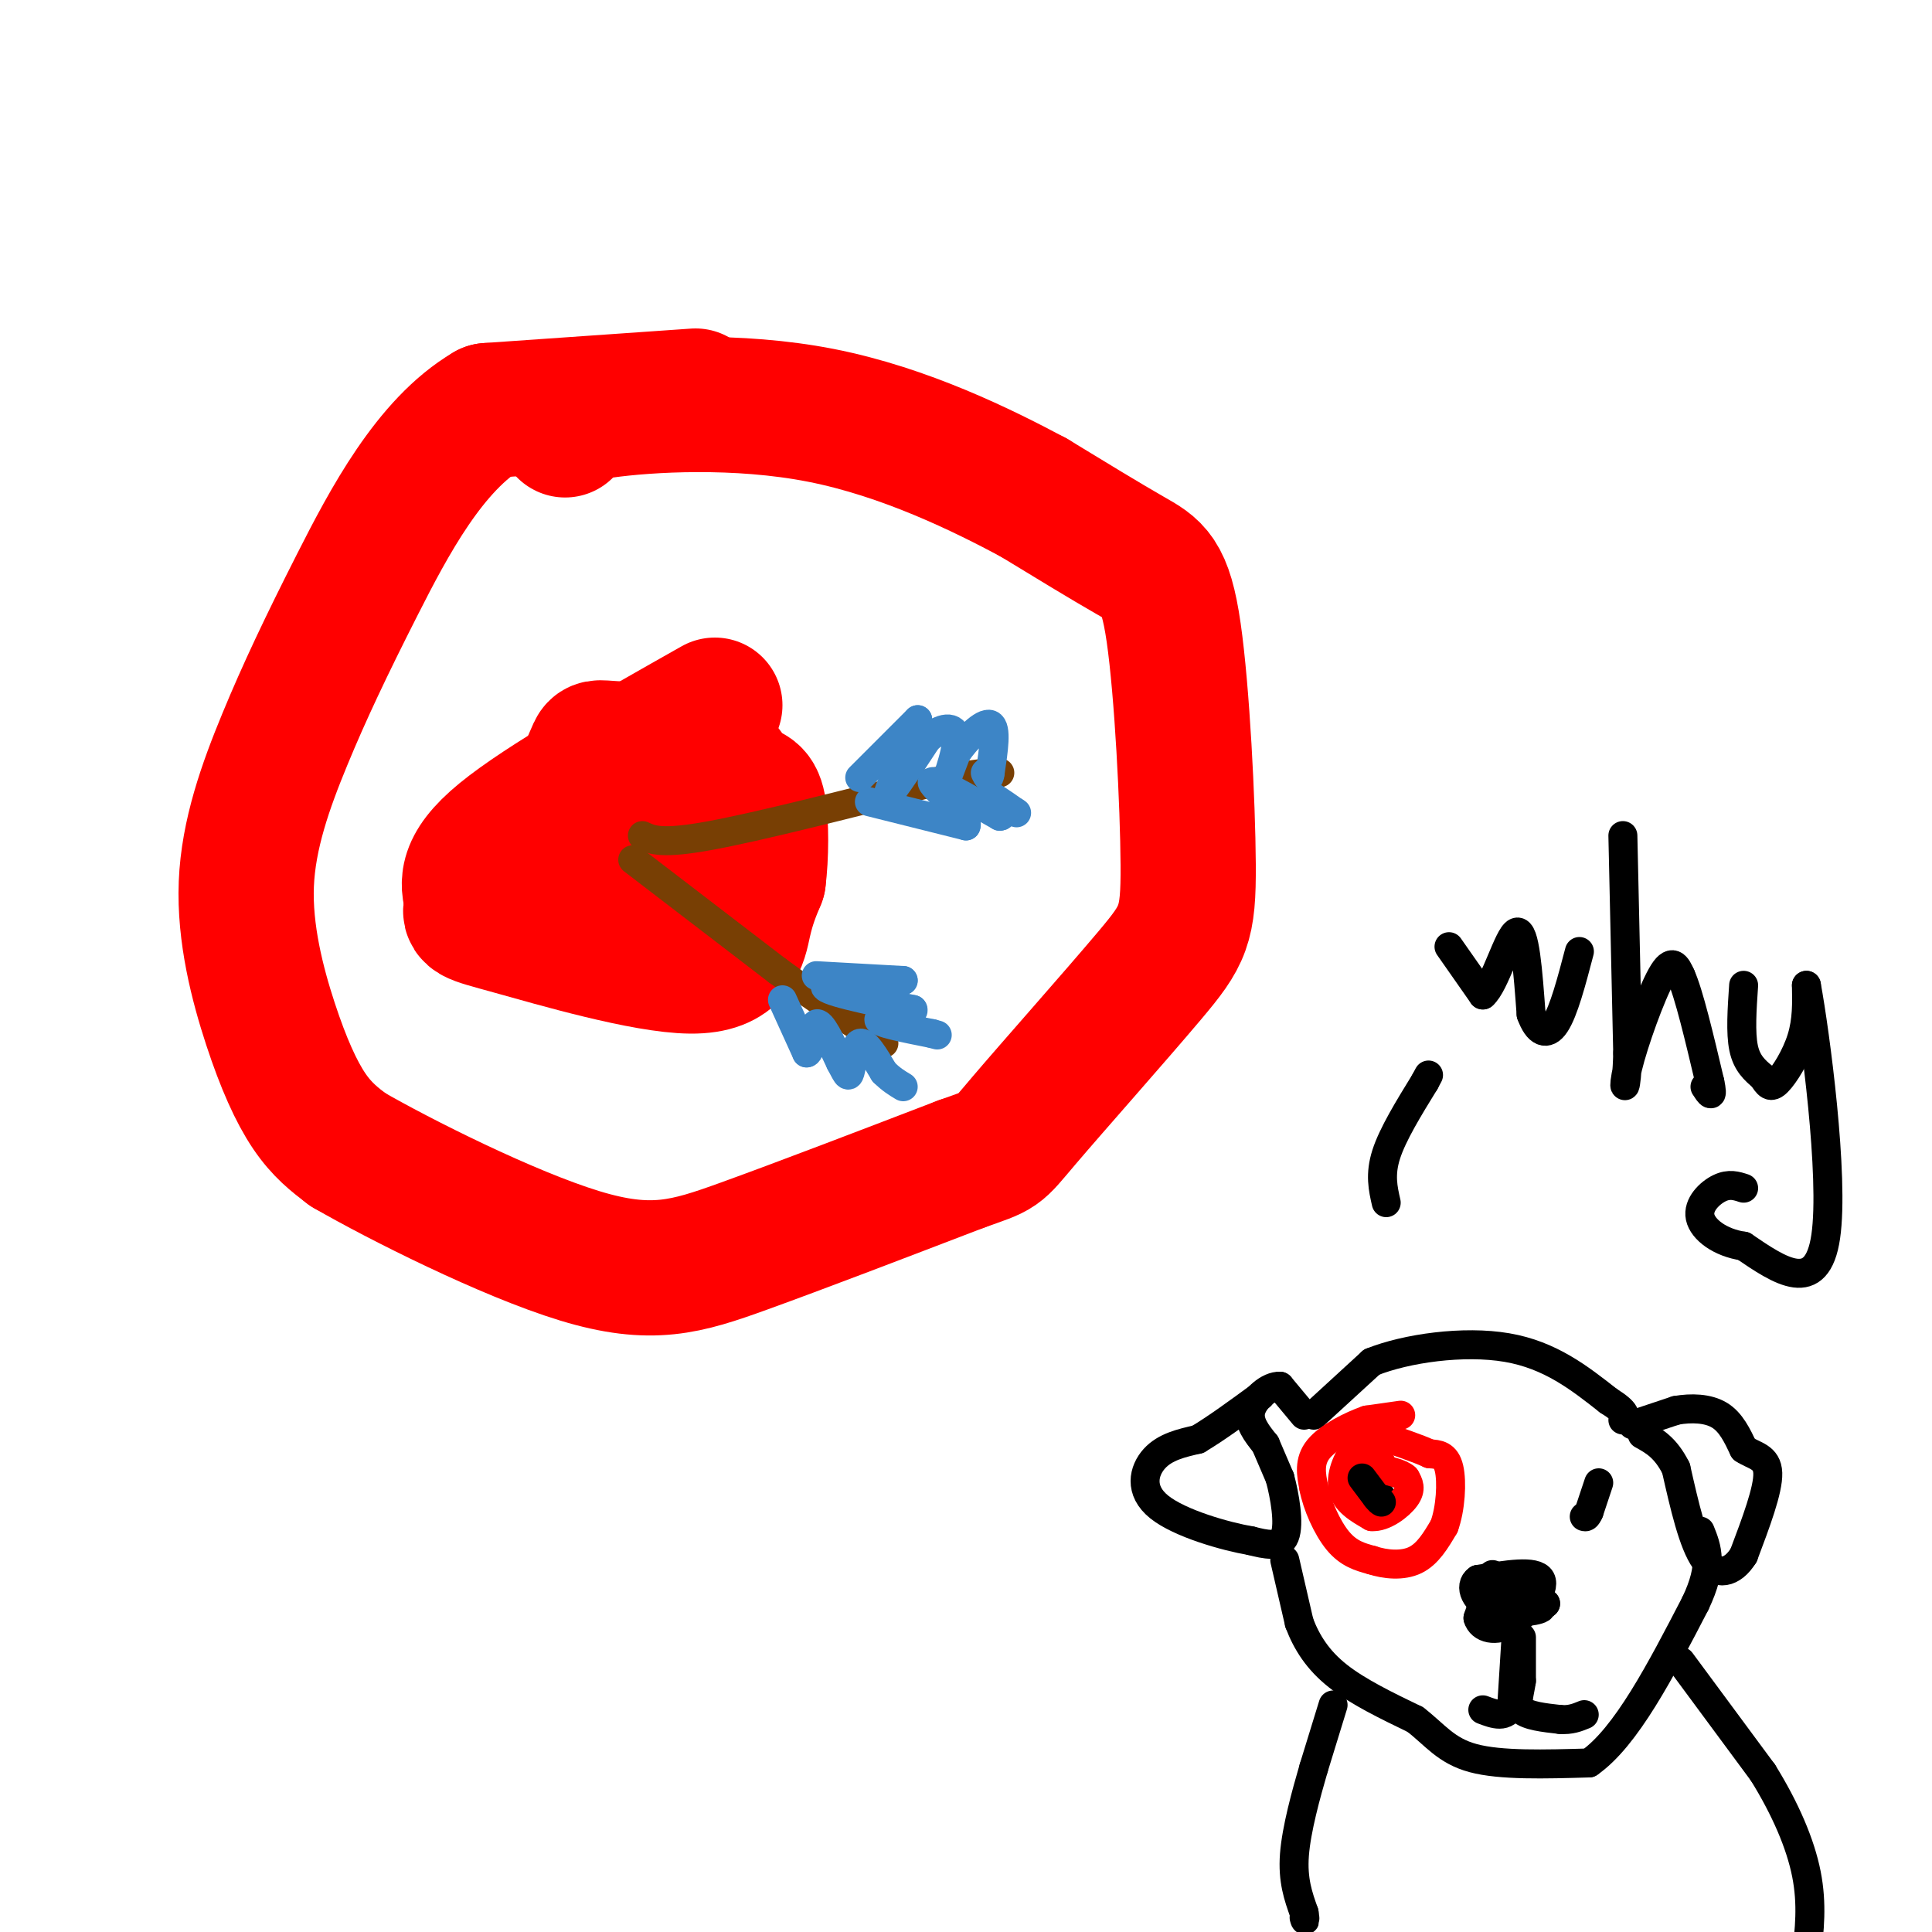
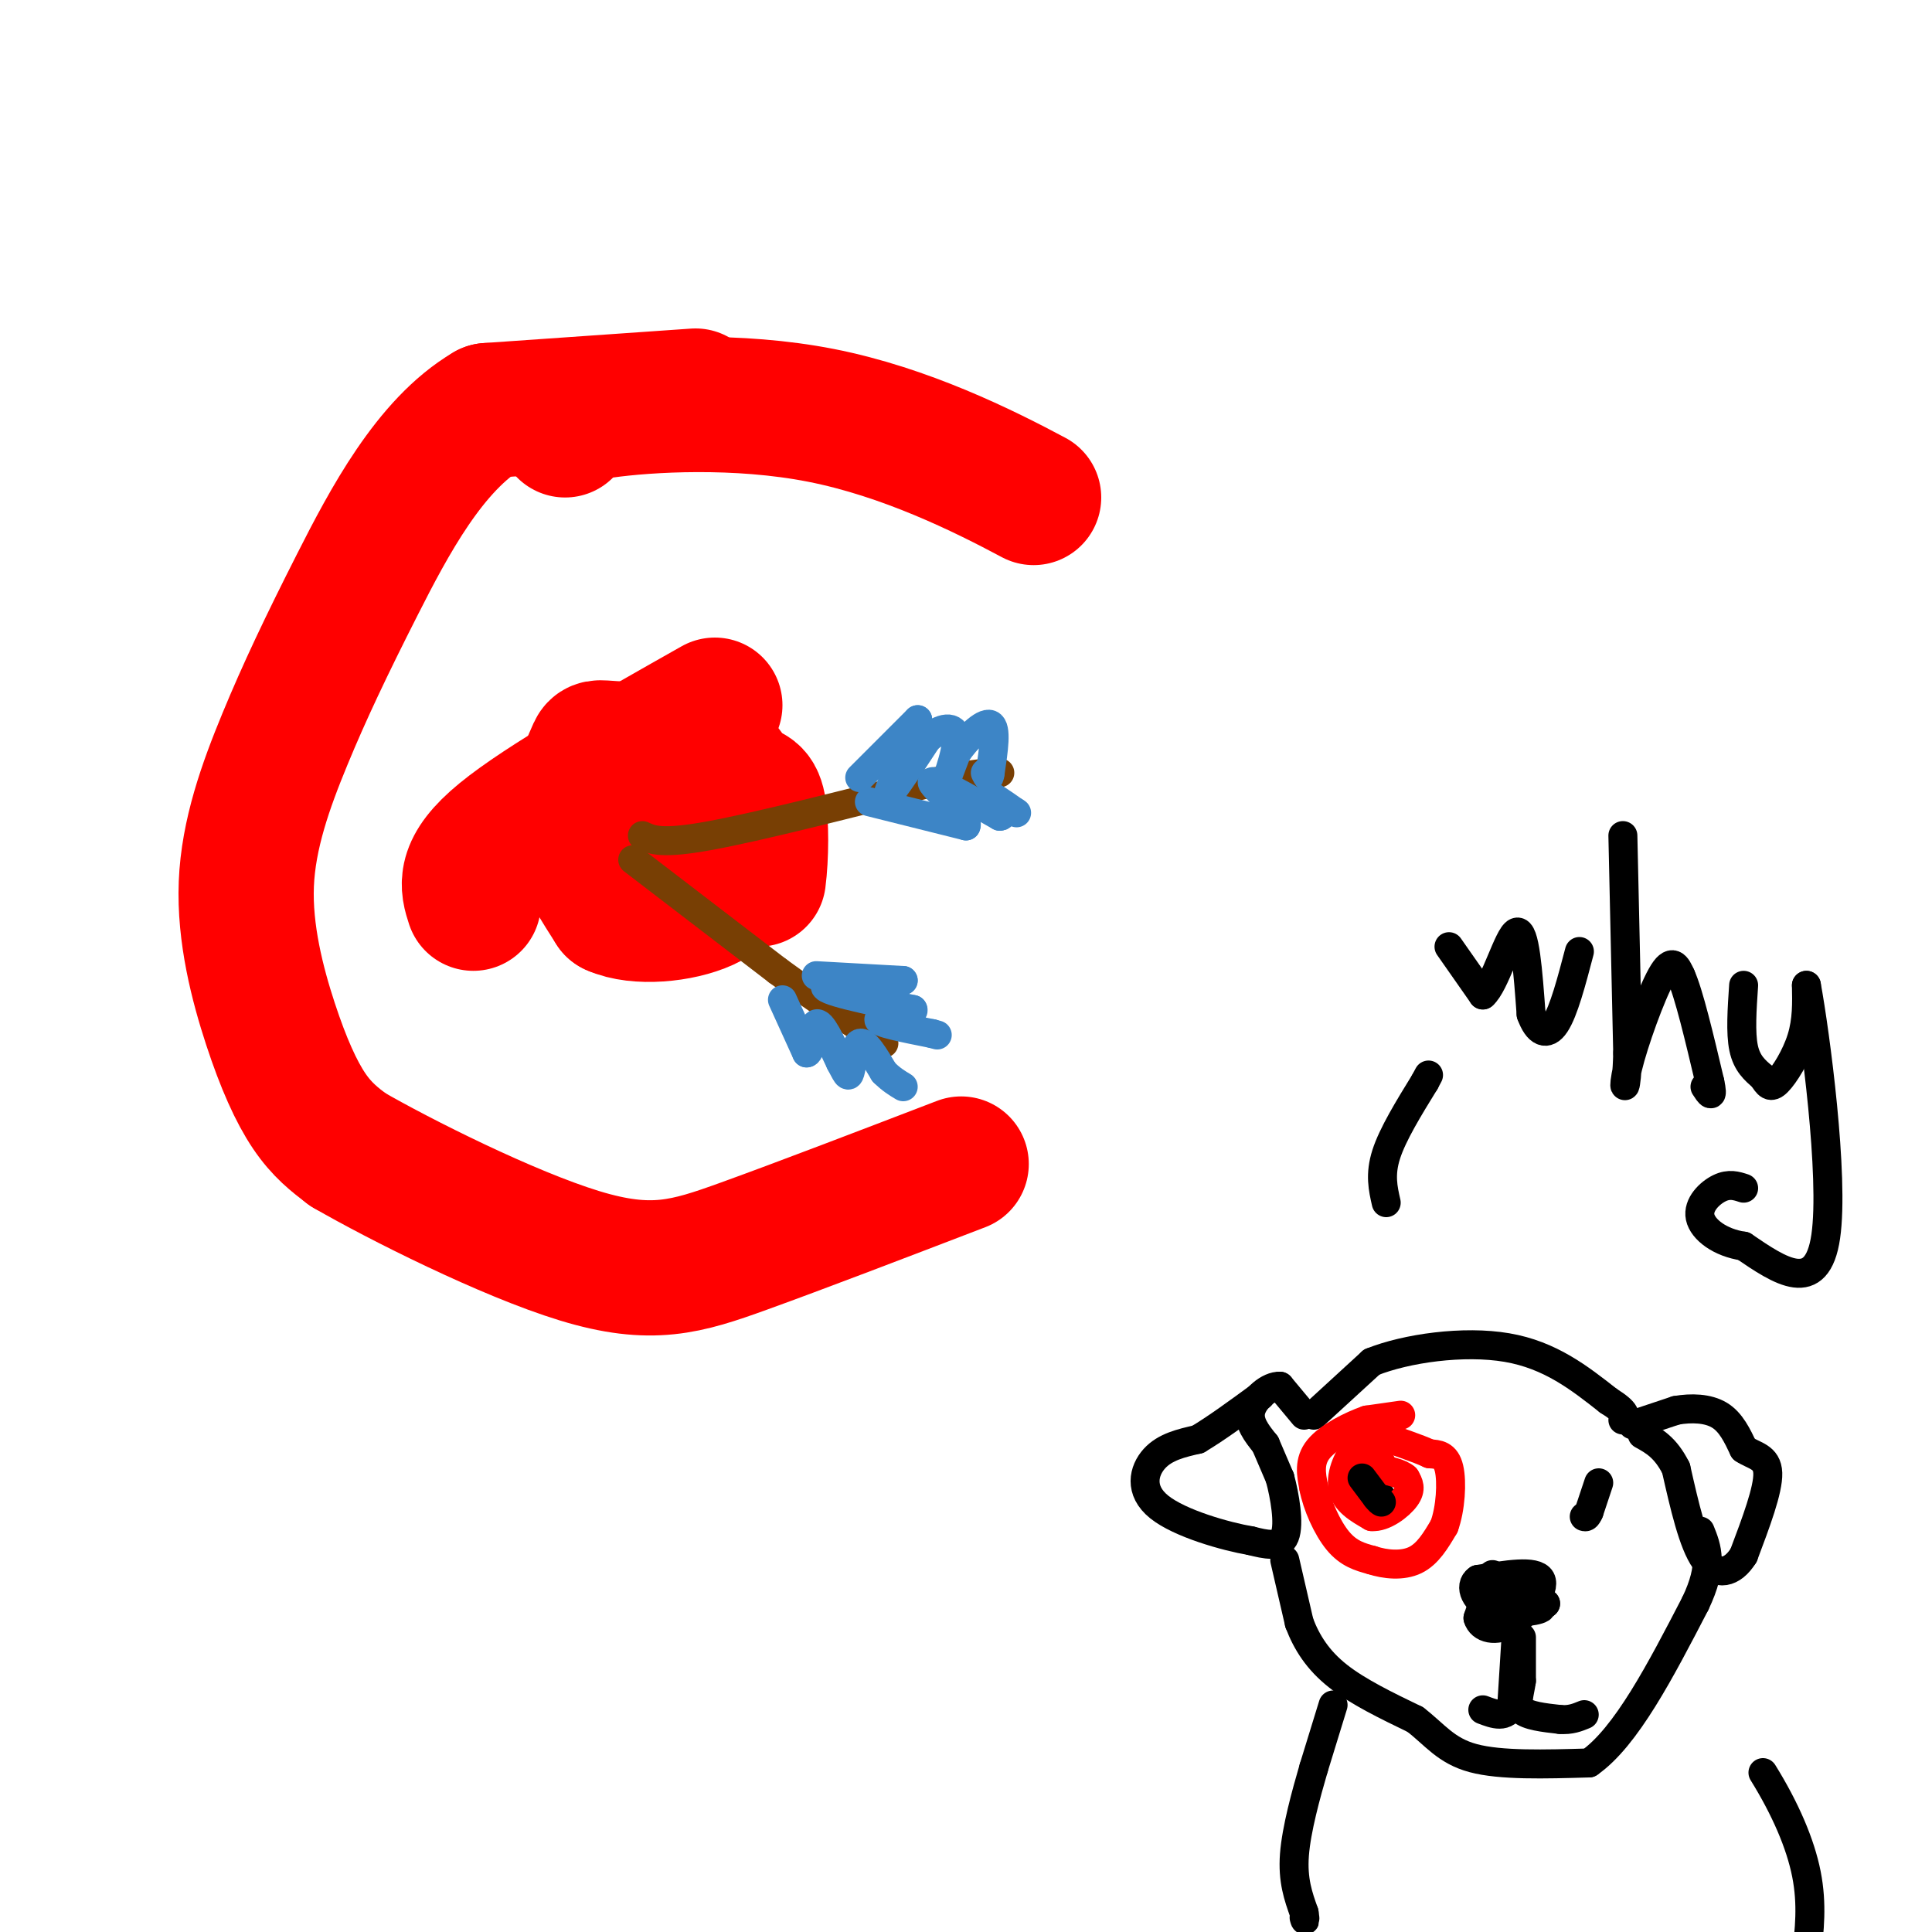
<svg xmlns="http://www.w3.org/2000/svg" viewBox="0 0 400 400" version="1.1">
  <g fill="none" stroke="rgb(255,0,0)" stroke-width="12" stroke-linecap="round" stroke-linejoin="round">
-     <path d="M142,81c0.000,0.000 0.100,0.100 0.1,0.1" />
-   </g>
+     </g>
  <g fill="none" stroke="rgb(255,0,0)" stroke-width="28" stroke-linecap="round" stroke-linejoin="round">
    <path d="M144,82c0.000,0.000 -43.000,3.000 -43,3" />
    <path d="M101,85c-12.002,7.056 -20.506,23.197 -27,36c-6.494,12.803 -10.978,22.268 -15,32c-4.022,9.732 -7.583,19.732 -8,30c-0.417,10.268 2.311,20.803 5,29c2.689,8.197 5.340,14.056 8,18c2.660,3.944 5.330,5.972 8,8" />
    <path d="M72,238c10.607,6.131 33.125,17.458 48,22c14.875,4.542 22.107,2.298 34,-2c11.893,-4.298 28.446,-10.649 45,-17" />
-     <path d="M199,241c8.465,-3.028 7.129,-2.099 13,-9c5.871,-6.901 18.949,-21.631 26,-30c7.051,-8.369 8.076,-10.377 8,-23c-0.076,-12.623 -1.251,-35.860 -3,-48c-1.749,-12.140 -4.071,-13.183 -9,-16c-4.929,-2.817 -12.464,-7.409 -20,-12" />
    <path d="M214,103c-10.464,-5.595 -26.625,-13.583 -44,-17c-17.375,-3.417 -35.964,-2.262 -45,-1c-9.036,1.262 -8.518,2.631 -8,4" />
    <path d="M148,146c-17.833,10.083 -35.667,20.167 -44,27c-8.333,6.833 -7.167,10.417 -6,14" />
-     <path d="M98,187c-1.193,2.699 -1.175,2.445 8,5c9.175,2.555 27.509,7.919 37,8c9.491,0.081 10.140,-5.120 11,-9c0.860,-3.880 1.930,-6.440 3,-9" />
    <path d="M157,182c0.610,-4.637 0.635,-11.728 0,-15c-0.635,-3.272 -1.931,-2.725 -4,-4c-2.069,-1.275 -4.910,-4.370 -10,-6c-5.090,-1.630 -12.430,-1.793 -16,-2c-3.570,-0.207 -3.369,-0.458 -4,1c-0.631,1.458 -2.093,4.623 -3,8c-0.907,3.377 -1.259,6.965 0,11c1.259,4.035 4.130,8.518 7,13" />
    <path d="M127,188c4.952,2.247 13.833,1.365 19,-1c5.167,-2.365 6.622,-6.214 5,-10c-1.622,-3.786 -6.321,-7.510 -11,-8c-4.679,-0.490 -9.340,2.255 -14,5" />
    <path d="M126,174c-2.506,2.344 -1.770,5.705 -1,8c0.770,2.295 1.574,3.524 4,4c2.426,0.476 6.475,0.200 10,-1c3.525,-1.200 6.526,-3.323 9,-8c2.474,-4.677 4.421,-11.908 3,-16c-1.421,-4.092 -6.211,-5.046 -11,-6" />
    <path d="M140,155c-5.536,-0.452 -13.875,1.417 -17,6c-3.125,4.583 -1.036,11.881 2,16c3.036,4.119 7.018,5.060 11,6" />
  </g>
  <g fill="none" stroke="rgb(120,63,4)" stroke-width="6" stroke-linecap="round" stroke-linejoin="round">
    <path d="M133,173c2.000,0.917 4.000,1.833 14,0c10.000,-1.833 28.000,-6.417 46,-11" />
    <path d="M193,162c10.000,-2.167 12.000,-2.083 14,-2" />
    <path d="M131,178c0.000,0.000 30.000,23.000 30,23" />
    <path d="M161,201c8.667,6.333 15.333,10.667 22,15" />
  </g>
  <g fill="none" stroke="rgb(61,133,198)" stroke-width="6" stroke-linecap="round" stroke-linejoin="round">
    <path d="M178,161c0.000,0.000 12.000,-12.000 12,-12" />
    <path d="M190,149c0.178,1.956 -5.378,12.844 -6,15c-0.622,2.156 3.689,-4.422 8,-11" />
    <path d="M192,153c2.810,-2.452 5.833,-3.083 6,0c0.167,3.083 -2.524,9.881 -3,11c-0.476,1.119 1.262,-3.440 3,-8" />
    <path d="M198,156c2.022,-3.022 5.578,-6.578 7,-6c1.422,0.578 0.711,5.289 0,10" />
    <path d="M205,160c-0.167,1.667 -0.583,0.833 -1,0" />
    <path d="M180,166c0.000,0.000 20.000,5.000 20,5" />
    <path d="M200,171c0.933,-1.533 -6.733,-7.867 -7,-9c-0.267,-1.133 6.867,2.933 14,7" />
    <path d="M207,169c1.511,0.067 -1.711,-3.267 -2,-4c-0.289,-0.733 2.356,1.133 5,3" />
    <path d="M210,168c0.833,0.500 0.417,0.250 0,0" />
    <path d="M169,202c0.000,0.000 18.000,1.000 18,1" />
    <path d="M187,203c-1.556,0.156 -14.444,0.044 -16,1c-1.556,0.956 8.222,2.978 18,5" />
    <path d="M189,209c0.756,1.089 -6.356,1.311 -7,2c-0.644,0.689 5.178,1.844 11,3" />
    <path d="M193,214c1.833,0.500 0.917,0.250 0,0" />
    <path d="M162,207c0.000,0.000 5.000,11.000 5,11" />
    <path d="M167,218c1.000,0.022 1.000,-5.422 2,-6c1.000,-0.578 3.000,3.711 5,8" />
    <path d="M174,220c1.167,2.119 1.583,3.417 2,2c0.417,-1.417 0.833,-5.548 2,-6c1.167,-0.452 3.083,2.774 5,6" />
    <path d="M183,222c1.500,1.500 2.750,2.250 4,3" />
  </g>
  <g fill="none" stroke="rgb(0,0,0)" stroke-width="6" stroke-linecap="round" stroke-linejoin="round">
    <path d="M272,293c0.000,0.000 12.000,-11.000 12,-11" />
    <path d="M284,282c7.156,-2.867 19.044,-4.533 28,-3c8.956,1.533 14.978,6.267 21,11" />
    <path d="M333,290c4.000,2.500 3.500,3.250 3,4" />
    <path d="M270,293c0.000,0.000 -5.000,-6.000 -5,-6" />
    <path d="M265,287c-2.244,-0.133 -5.356,2.533 -6,5c-0.644,2.467 1.178,4.733 3,7" />
    <path d="M262,299c1.000,2.333 2.000,4.667 3,7" />
    <path d="M265,306c1.000,3.711 2.000,9.489 1,12c-1.000,2.511 -4.000,1.756 -7,1" />
    <path d="M259,319c-5.214,-0.881 -14.750,-3.583 -19,-7c-4.250,-3.417 -3.214,-7.548 -1,-10c2.214,-2.452 5.607,-3.226 9,-4" />
    <path d="M248,298c3.667,-2.167 8.333,-5.583 13,-9" />
    <path d="M338,295c0.000,0.000 9.000,-3.000 9,-3" />
    <path d="M347,292c3.178,-0.556 6.622,-0.444 9,1c2.378,1.444 3.689,4.222 5,7" />
    <path d="M361,300c2.111,1.444 4.889,1.556 5,5c0.111,3.444 -2.444,10.222 -5,17" />
    <path d="M361,322c-2.289,3.711 -5.511,4.489 -8,1c-2.489,-3.489 -4.244,-11.244 -6,-19" />
    <path d="M347,304c-2.167,-4.333 -4.583,-5.667 -7,-7" />
    <path d="M266,323c0.000,0.000 3.000,13.000 3,13" />
    <path d="M269,336c1.533,4.067 3.867,7.733 8,11c4.133,3.267 10.067,6.133 16,9" />
    <path d="M293,356c4.089,3.133 6.311,6.467 12,8c5.689,1.533 14.844,1.267 24,1" />
    <path d="M329,365c7.667,-5.333 14.833,-19.167 22,-33" />
    <path d="M351,332c3.833,-8.000 2.417,-11.500 1,-15" />
    <path d="M276,353c0.000,0.000 -4.000,13.000 -4,13" />
    <path d="M272,366c-1.600,5.489 -3.600,12.711 -4,18c-0.400,5.289 0.800,8.644 2,12" />
    <path d="M270,396c0.333,2.167 0.167,1.583 0,1" />
-     <path d="M348,344c0.000,0.000 17.000,23.000 17,23" />
    <path d="M365,367c4.644,7.489 7.756,14.711 9,21c1.244,6.289 0.622,11.644 0,17" />
    <path d="M309,326c0.000,0.000 -3.000,9.000 -3,9" />
    <path d="M306,335c0.607,2.155 3.625,3.042 7,1c3.375,-2.042 7.107,-7.012 6,-9c-1.107,-1.988 -7.054,-0.994 -13,0" />
    <path d="M306,327c-2.000,1.333 -0.500,4.667 3,6c3.500,1.333 9.000,0.667 10,0c1.000,-0.667 -2.500,-1.333 -6,-2" />
    <path d="M313,331c-1.778,0.444 -3.222,2.556 -2,3c1.222,0.444 5.111,-0.778 9,-2" />
    <path d="M320,332c-1.889,-1.111 -11.111,-2.889 -13,-3c-1.889,-0.111 3.556,1.444 9,3" />
    <path d="M316,332c0.289,-0.467 -3.489,-3.133 -5,-3c-1.511,0.133 -0.756,3.067 0,6" />
    <path d="M283,305c0.000,0.000 3.000,5.000 3,5" />
    <path d="M286,310c0.667,1.000 0.833,1.000 1,1" />
    <path d="M331,307c0.000,0.000 -2.000,6.000 -2,6" />
    <path d="M329,313c-0.500,1.167 -0.750,1.083 -1,1" />
    <path d="M314,337c0.000,0.000 -1.000,16.000 -1,16" />
    <path d="M313,353c-1.167,2.833 -3.583,1.917 -6,1" />
    <path d="M315,339c0.000,0.000 0.000,9.000 0,9" />
    <path d="M315,348c-0.356,2.644 -1.244,4.756 0,6c1.244,1.244 4.622,1.622 8,2" />
    <path d="M323,356c2.167,0.167 3.583,-0.417 5,-1" />
    <path d="M287,249c-0.667,-2.917 -1.333,-5.833 0,-10c1.333,-4.167 4.667,-9.583 8,-15" />
    <path d="M295,224c1.333,-2.500 0.667,-1.250 0,0" />
    <path d="M300,196c0.000,0.000 7.000,10.000 7,10" />
    <path d="M307,206c2.511,-2.089 5.289,-12.311 7,-13c1.711,-0.689 2.356,8.156 3,17" />
    <path d="M317,210c1.356,3.756 3.244,4.644 5,2c1.756,-2.644 3.378,-8.822 5,-15" />
    <path d="M336,173c0.000,0.000 1.000,45.000 1,45" />
    <path d="M337,218c-0.214,8.774 -1.250,8.208 0,3c1.250,-5.208 4.786,-15.060 7,-19c2.214,-3.940 3.107,-1.970 4,0" />
    <path d="M348,202c1.667,3.667 3.833,12.833 6,22" />
    <path d="M354,224c0.833,3.833 -0.083,2.417 -1,1" />
    <path d="M361,204c-0.333,4.917 -0.667,9.833 0,13c0.667,3.167 2.333,4.583 4,6" />
    <path d="M365,223c1.012,1.560 1.542,2.458 3,1c1.458,-1.458 3.845,-5.274 5,-9c1.155,-3.726 1.077,-7.363 1,-11" />
    <path d="M374,204c1.800,9.756 5.800,39.644 4,52c-1.800,12.356 -9.400,7.178 -17,2" />
    <path d="M361,258c-4.845,-0.690 -8.458,-3.417 -9,-6c-0.542,-2.583 1.988,-5.024 4,-6c2.012,-0.976 3.506,-0.488 5,0" />
  </g>
  <g fill="none" stroke="rgb(255,0,0)" stroke-width="6" stroke-linecap="round" stroke-linejoin="round">
    <path d="M286,303c0.000,0.000 -5.000,-3.000 -5,-3" />
    <path d="M281,300c-1.711,1.044 -3.489,5.156 -3,8c0.489,2.844 3.244,4.422 6,6" />
    <path d="M284,314c2.489,0.222 5.711,-2.222 7,-4c1.289,-1.778 0.644,-2.889 0,-4" />
    <path d="M291,306c-1.000,-1.000 -3.500,-1.500 -6,-2" />
    <path d="M290,293c0.000,0.000 -7.000,1.000 -7,1" />
    <path d="M283,294c-3.267,1.133 -7.933,3.467 -10,6c-2.067,2.533 -1.533,5.267 -1,8" />
    <path d="M272,308c0.644,3.511 2.756,8.289 5,11c2.244,2.711 4.622,3.356 7,4" />
    <path d="M284,323c2.822,0.933 6.378,1.267 9,0c2.622,-1.267 4.311,-4.133 6,-7" />
    <path d="M299,316c1.333,-3.622 1.667,-9.178 1,-12c-0.667,-2.822 -2.333,-2.911 -4,-3" />
    <path d="M296,301c-2.500,-1.167 -6.750,-2.583 -11,-4" />
  </g>
  <g fill="none" stroke="rgb(0,0,0)" stroke-width="6" stroke-linecap="round" stroke-linejoin="round">
    <path d="M282,306c0.000,0.000 3.000,4.000 3,4" />
    <path d="M285,310c0.667,0.833 0.833,0.917 1,1" />
  </g>
</svg>